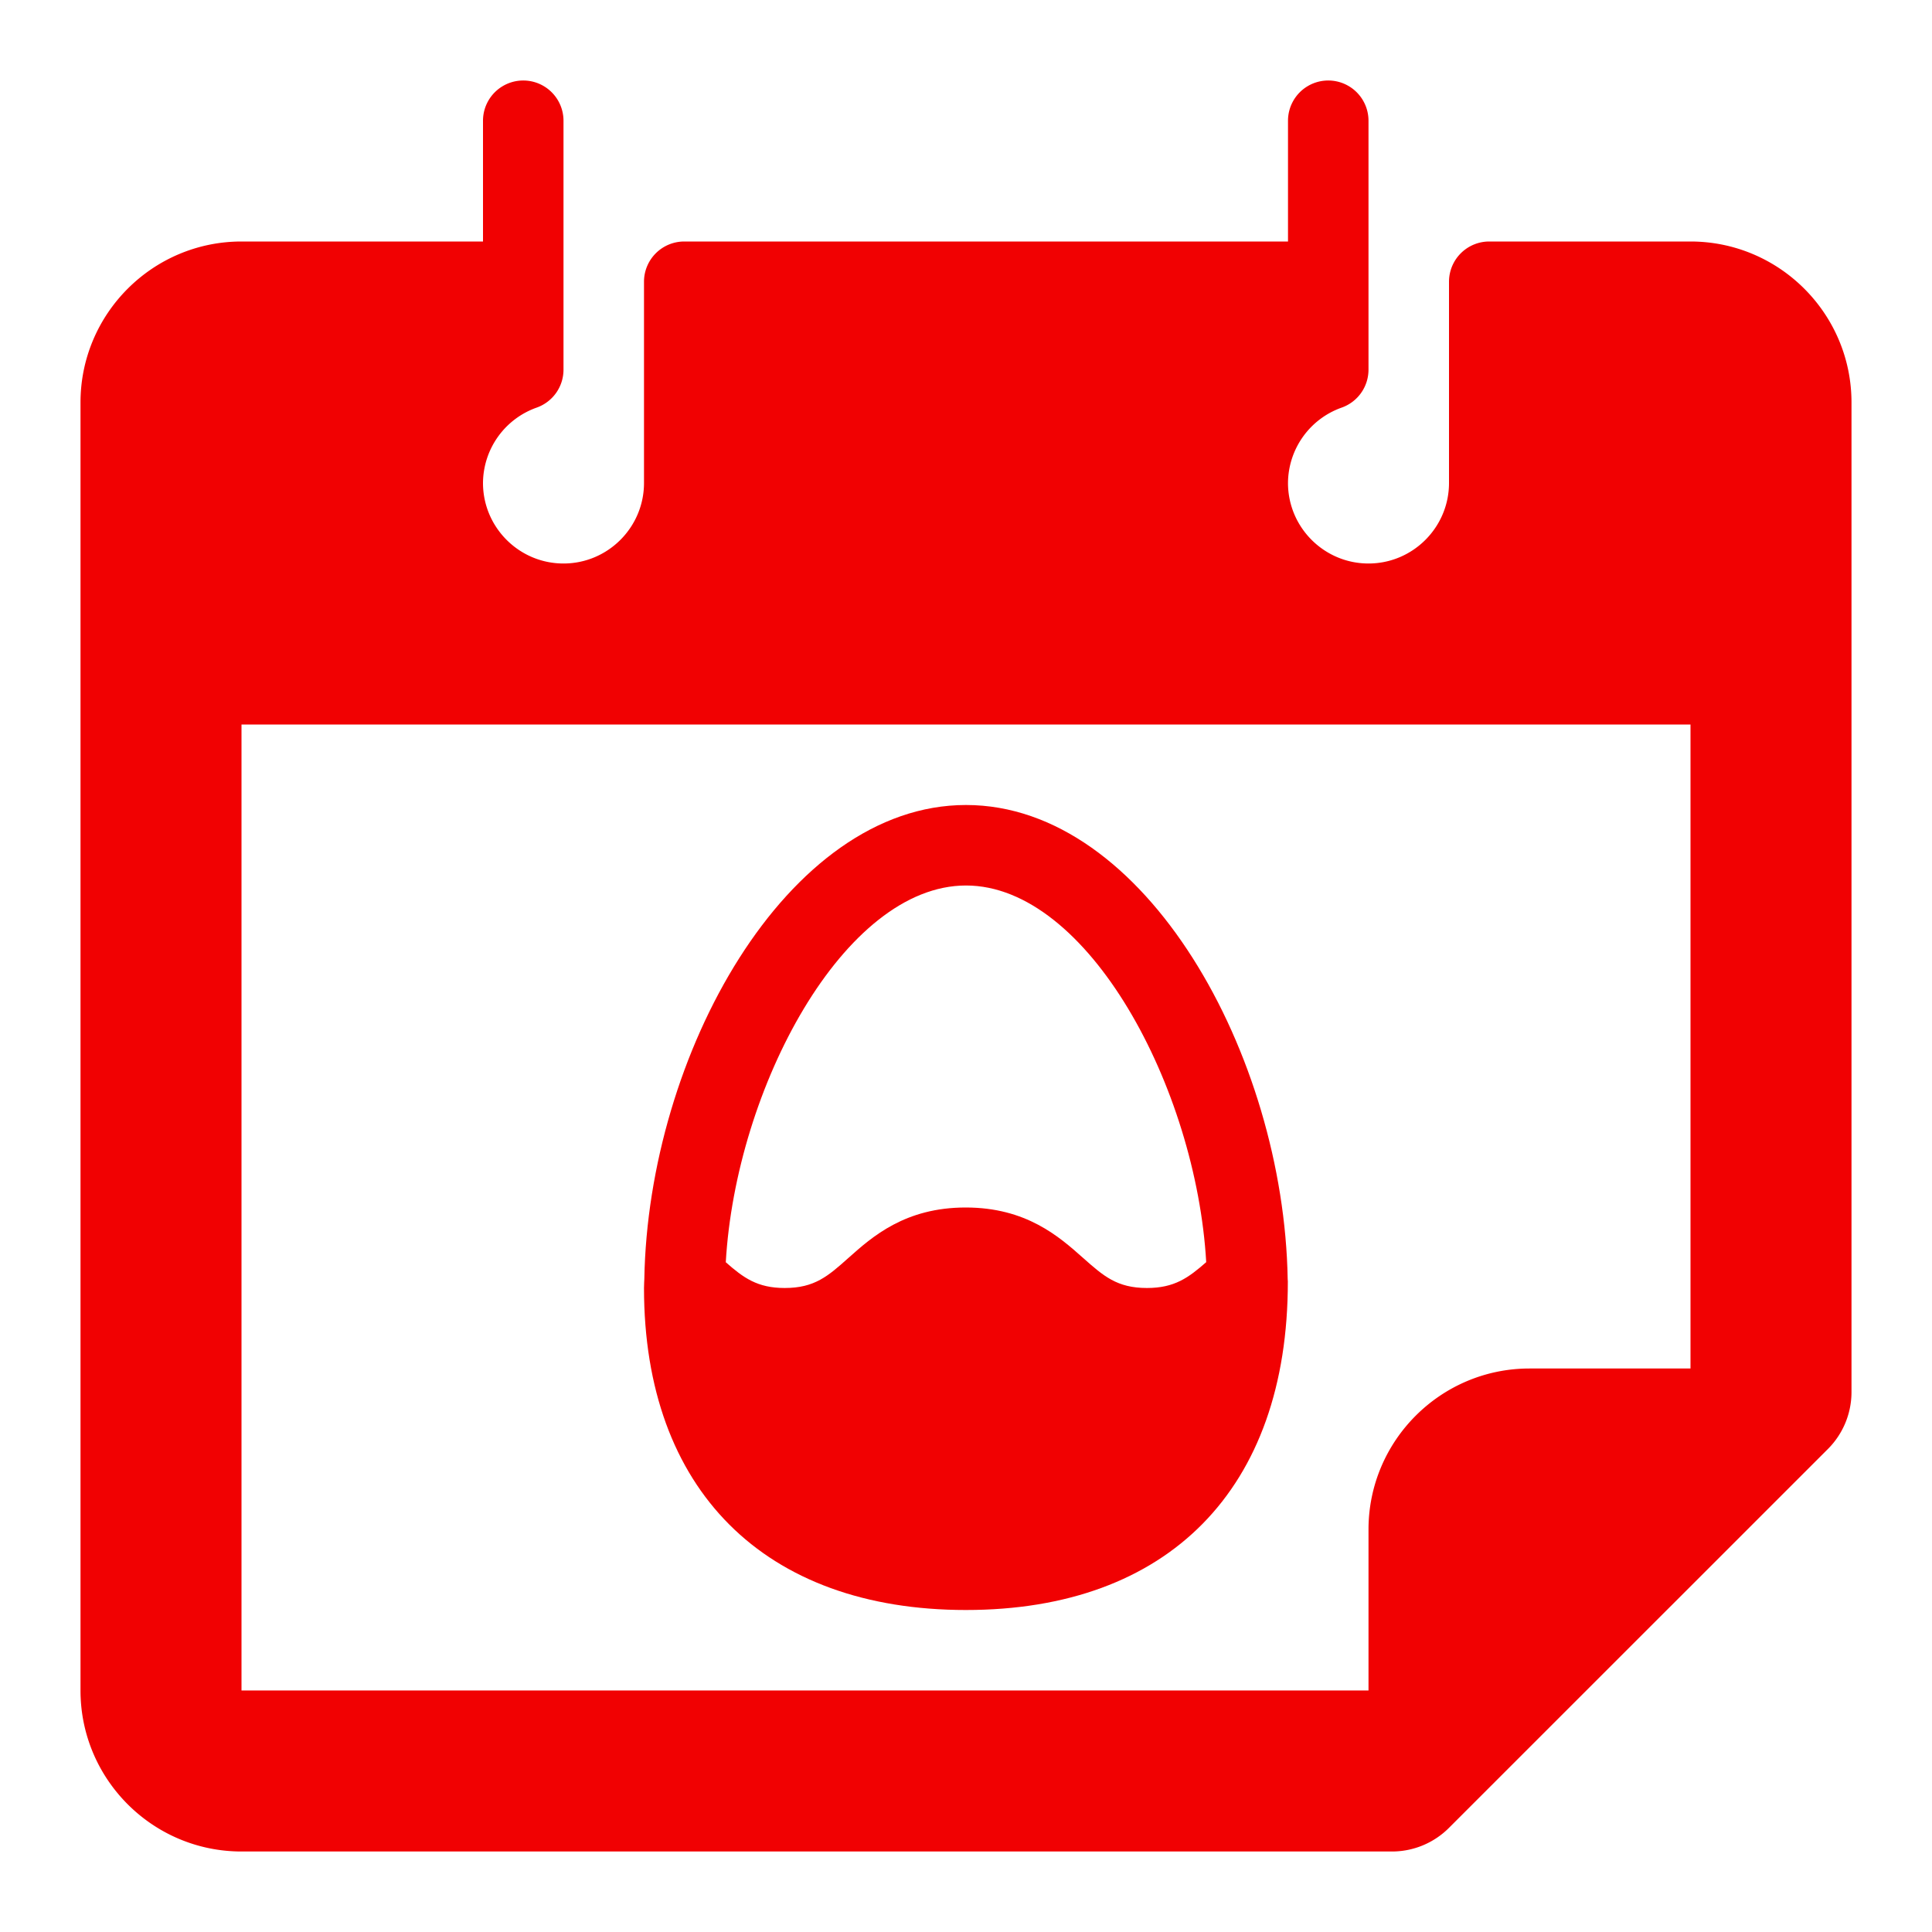
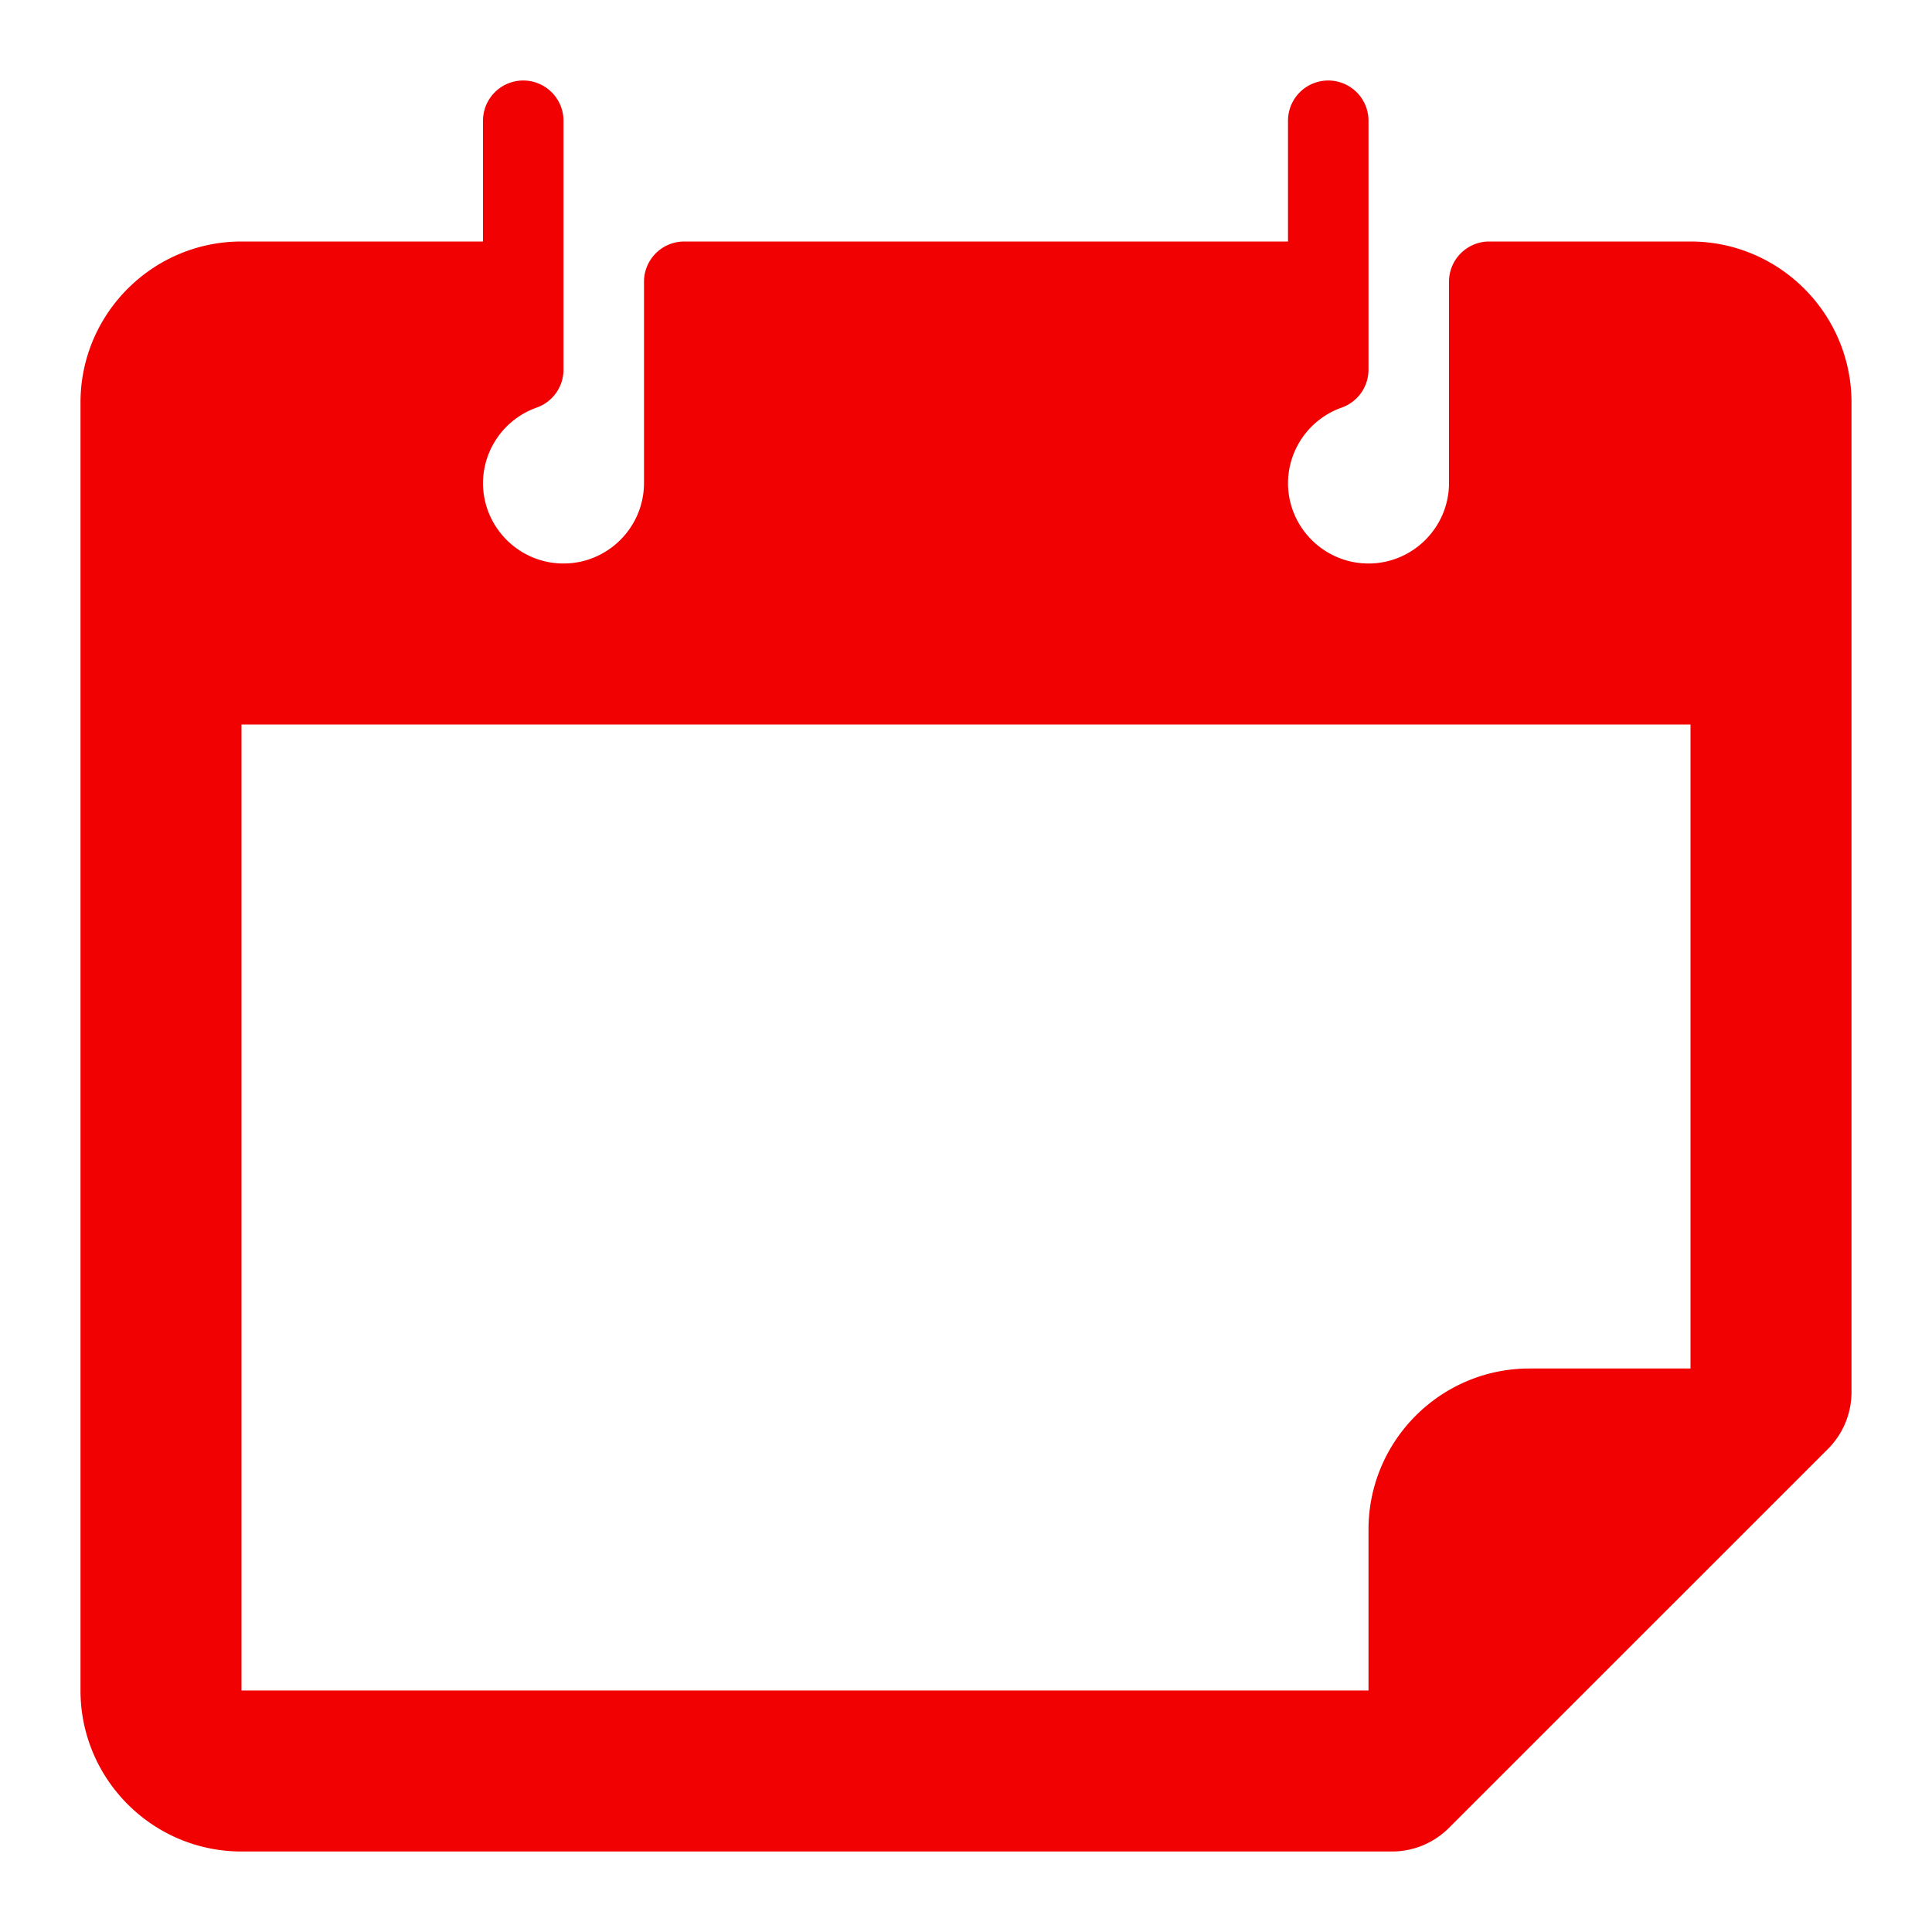
<svg xmlns="http://www.w3.org/2000/svg" viewBox="0 0 24 24" xml:space="preserve">
  <g fill="#f10102" class="fill-303c42">
    <path d="M21 3h-2.5a.5.5 0 0 0-.5.5V6c0 .551-.449 1-1 1s-1-.449-1-1a1 1 0 0 1 .668-.937.5.5 0 0 0 .332-.47V1.5a.5.5 0 1 0-1 0V3H8.5a.5.5 0 0 0-.5.5V6c0 .551-.449 1-1 1s-1-.449-1-1a1 1 0 0 1 .668-.937.5.5 0 0 0 .332-.47V1.5a.5.5 0 1 0-1 0V3H3c-1.103 0-2 .897-2 2v16c0 1.103.897 2 2 2h14.292a1 1 0 0 0 .707-.293L22.707 18a1 1 0 0 0 .293-.707V5c0-1.103-.897-2-2-2zm0 14h-2c-1.103 0-2 .897-2 2v2H3V9h18v8z" />
-     <path d="M12 20c2.505 0 4-1.495 3.998-4.082l-.002-.029v-.002C15.948 13.108 14.23 10 12 10c-2.23 0-3.949 3.109-3.996 5.89 0 0-.004.074-.004.11 0 2.505 1.495 4 4 4zm0-9c1.515 0 2.86 2.517 2.984 4.679-.22.193-.394.321-.736.321-.373 0-.54-.149-.794-.374-.297-.264-.705-.626-1.458-.626-.752 0-1.16.362-1.456.626-.253.226-.42.374-.792.374-.34 0-.513-.127-.732-.32C9.14 13.518 10.484 11 12 11z" />
  </g>
</svg>